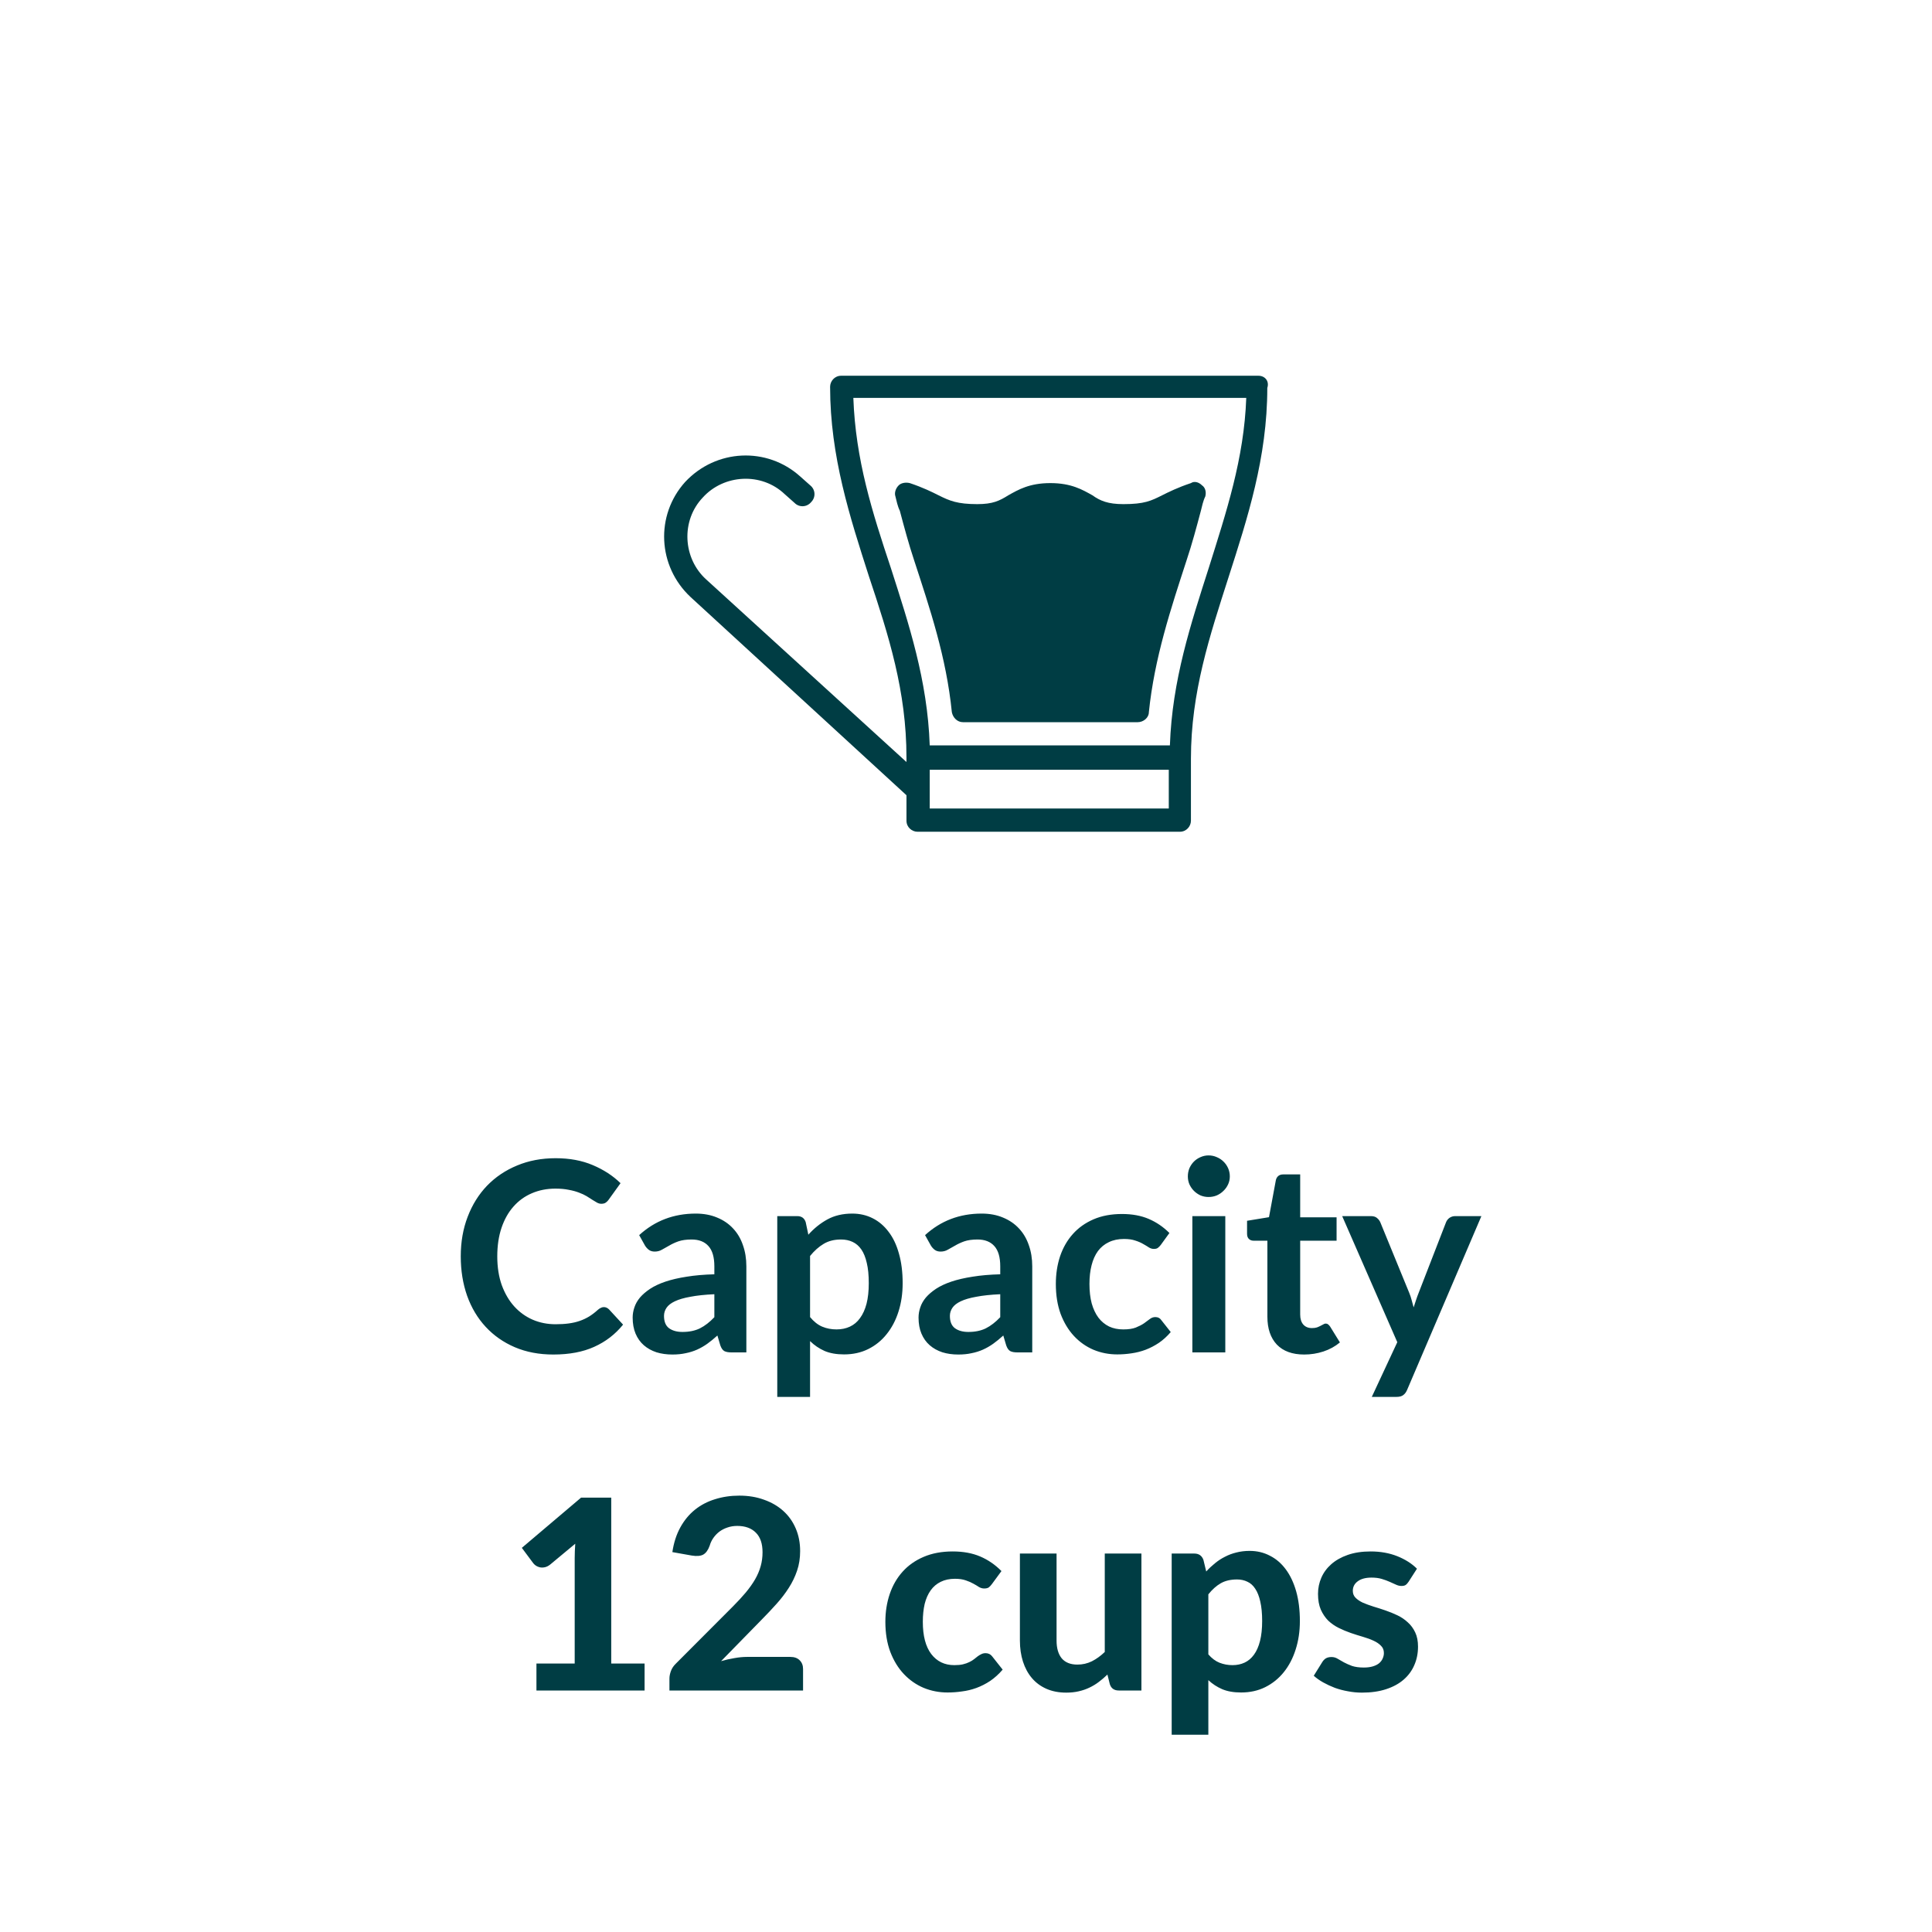
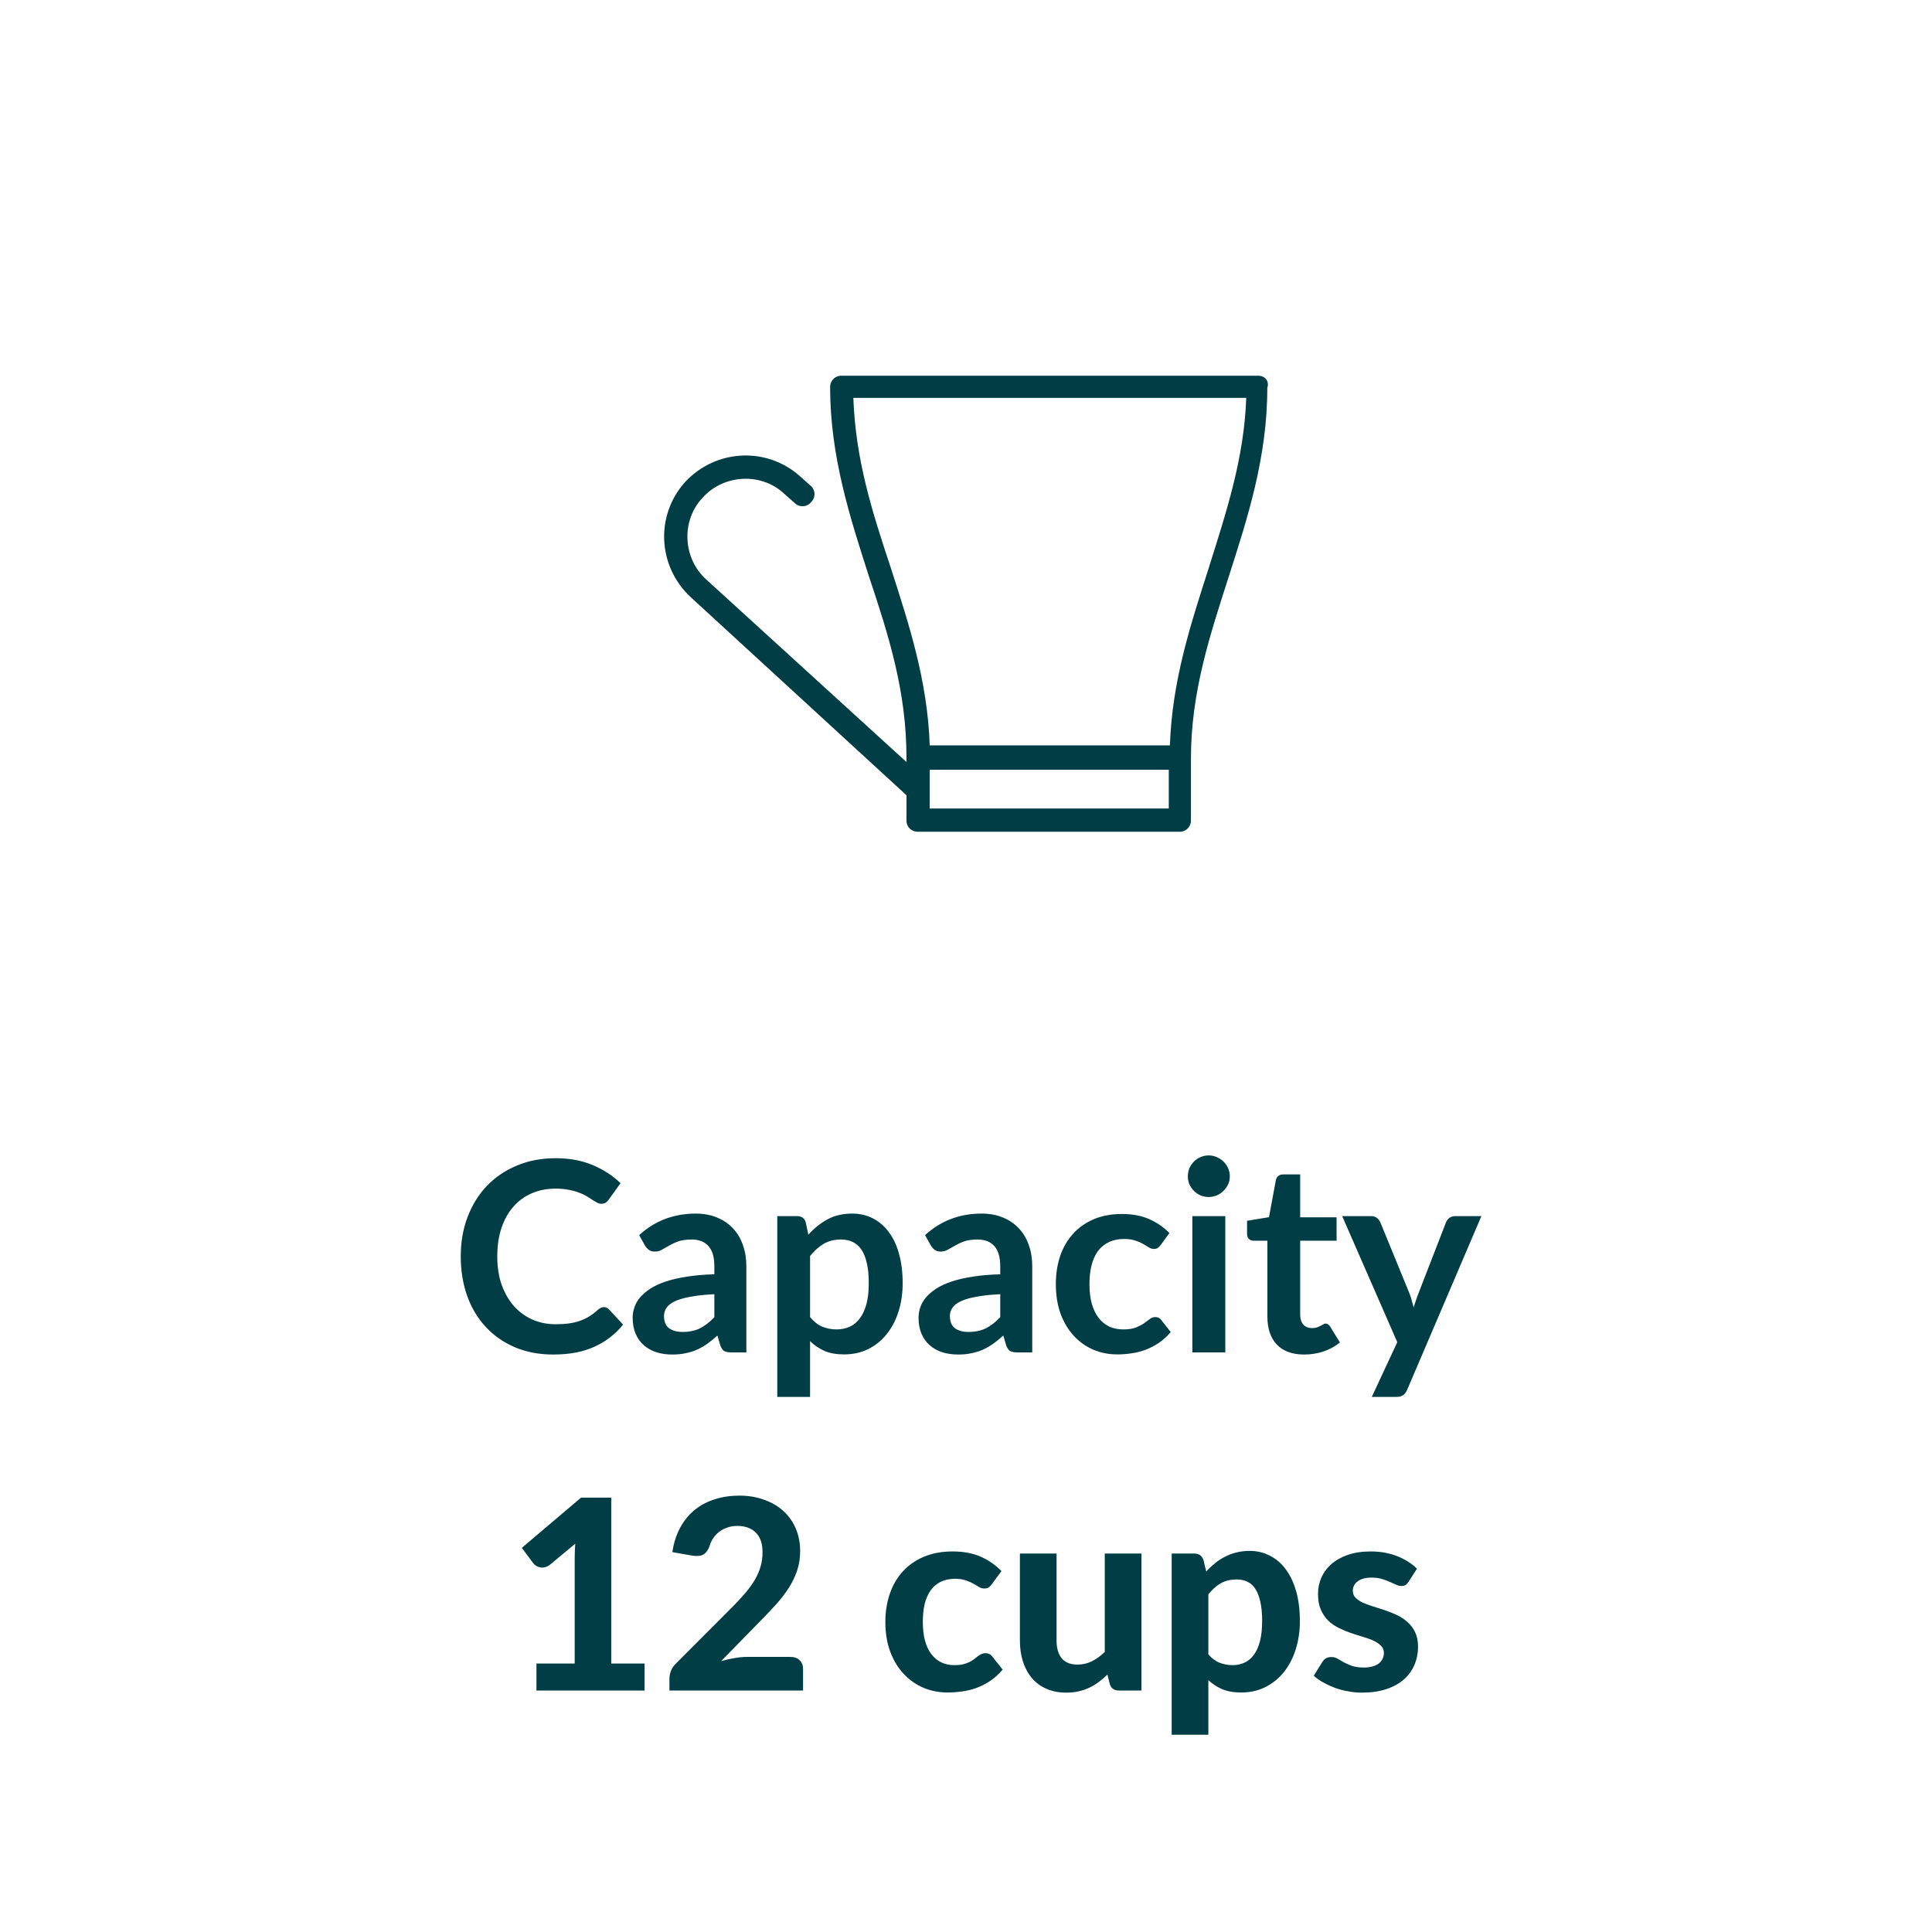
<svg xmlns="http://www.w3.org/2000/svg" height="100%" viewBox="0 0 80 80" fill="none" class=" X2994e0e94f8a8c429c9220cb16cc3ad0">
  <path d="M52.109 15.559H49.451C49.176 15.559 48.993 15.788 48.993 16.017C48.993 16.292 49.222 16.475 49.451 16.475H51.605C51.514 18.996 50.78 21.196 50.047 23.533C49.314 25.825 48.535 28.162 48.443 30.866H38.498C38.406 28.162 37.627 25.825 36.893 23.533C36.114 21.196 35.427 19.042 35.335 16.475H50.597C50.872 16.475 51.055 16.246 51.055 16.017C51.055 15.742 50.826 15.559 50.597 15.559H34.831C34.556 15.559 34.373 15.788 34.373 16.017C34.373 18.904 35.198 21.425 35.977 23.854C36.802 26.329 37.535 28.621 37.535 31.371V31.554L29.24 23.992C28.277 23.121 28.185 21.563 29.102 20.6C29.973 19.638 31.531 19.546 32.494 20.463L32.906 20.829C33.089 21.013 33.41 21.013 33.594 20.784C33.777 20.6 33.777 20.279 33.548 20.096L33.135 19.729C31.76 18.492 29.652 18.584 28.369 19.959C27.131 21.334 27.223 23.442 28.598 24.725L37.535 32.929V33.983C37.535 34.258 37.764 34.441 37.993 34.441H48.855C49.13 34.441 49.314 34.212 49.314 33.983V31.416C49.314 28.666 50.093 26.329 50.872 23.9C51.651 21.471 52.476 18.95 52.476 16.063C52.568 15.788 52.385 15.559 52.109 15.559ZM38.498 33.479V31.875H48.397V33.479H38.498Z" fill="#003D44" />
-   <path d="M45.235 20.509C44.822 20.279 44.364 20.004 43.493 20.004C42.622 20.004 42.164 20.279 41.752 20.509C41.385 20.738 41.11 20.875 40.468 20.875C39.643 20.875 39.322 20.738 38.864 20.509C38.589 20.371 38.222 20.188 37.673 20.004C37.489 19.959 37.306 20.004 37.214 20.096C37.077 20.233 37.031 20.417 37.077 20.554C37.123 20.738 37.168 20.967 37.26 21.15C37.443 21.838 37.627 22.525 37.856 23.213C38.498 25.183 39.185 27.2 39.414 29.491C39.46 29.721 39.643 29.904 39.873 29.904H47.114C47.343 29.904 47.572 29.721 47.572 29.491C47.801 27.246 48.489 25.183 49.13 23.213C49.36 22.525 49.543 21.838 49.726 21.15C49.772 20.967 49.818 20.738 49.91 20.554C49.955 20.371 49.91 20.188 49.772 20.096C49.635 19.959 49.451 19.913 49.314 20.004C48.764 20.188 48.397 20.371 48.122 20.509C47.664 20.738 47.389 20.875 46.518 20.875C45.876 20.875 45.556 20.738 45.235 20.509Z" fill="#003D44" />
  <path d="M25.002 54.124C25.083 54.124 25.154 54.156 25.217 54.218L25.8 54.85C25.477 55.25 25.079 55.556 24.606 55.769C24.137 55.982 23.572 56.088 22.912 56.088C22.322 56.088 21.79 55.987 21.317 55.785C20.848 55.584 20.446 55.303 20.113 54.944C19.779 54.585 19.522 54.156 19.343 53.657C19.167 53.158 19.079 52.614 19.079 52.023C19.079 51.426 19.174 50.88 19.365 50.385C19.555 49.886 19.823 49.457 20.168 49.097C20.516 48.738 20.93 48.459 21.411 48.261C21.891 48.06 22.423 47.959 23.006 47.959C23.585 47.959 24.098 48.054 24.546 48.245C24.997 48.436 25.38 48.685 25.695 48.993L25.2 49.681C25.171 49.724 25.132 49.763 25.085 49.796C25.041 49.829 24.978 49.846 24.898 49.846C24.843 49.846 24.786 49.831 24.727 49.801C24.669 49.769 24.604 49.73 24.535 49.686C24.465 49.638 24.384 49.587 24.293 49.532C24.201 49.477 24.095 49.428 23.974 49.383C23.853 49.336 23.712 49.297 23.55 49.268C23.393 49.235 23.209 49.218 23 49.218C22.645 49.218 22.318 49.283 22.021 49.411C21.728 49.536 21.475 49.719 21.262 49.961C21.05 50.199 20.885 50.493 20.767 50.841C20.65 51.186 20.591 51.58 20.591 52.023C20.591 52.471 20.654 52.869 20.778 53.217C20.907 53.565 21.079 53.859 21.295 54.097C21.512 54.335 21.766 54.519 22.06 54.647C22.353 54.772 22.668 54.834 23.006 54.834C23.207 54.834 23.389 54.823 23.55 54.801C23.715 54.779 23.866 54.744 24.001 54.697C24.141 54.649 24.271 54.588 24.392 54.515C24.516 54.438 24.639 54.344 24.76 54.234C24.797 54.202 24.835 54.176 24.876 54.157C24.916 54.136 24.958 54.124 25.002 54.124ZM29.58 53.591C29.187 53.609 28.857 53.644 28.59 53.696C28.322 53.743 28.108 53.806 27.946 53.883C27.785 53.959 27.669 54.049 27.6 54.152C27.53 54.255 27.495 54.367 27.495 54.487C27.495 54.726 27.565 54.896 27.704 54.999C27.847 55.102 28.032 55.153 28.26 55.153C28.538 55.153 28.779 55.103 28.98 55.005C29.186 54.902 29.385 54.748 29.58 54.542V53.591ZM26.467 51.144C27.116 50.55 27.897 50.252 28.81 50.252C29.14 50.252 29.435 50.307 29.695 50.417C29.956 50.524 30.176 50.674 30.355 50.868C30.535 51.059 30.671 51.288 30.762 51.556C30.858 51.824 30.905 52.117 30.905 52.436V56H30.289C30.161 56 30.062 55.982 29.992 55.945C29.923 55.905 29.868 55.826 29.827 55.709L29.706 55.301C29.563 55.43 29.424 55.544 29.288 55.642C29.153 55.738 29.011 55.819 28.865 55.885C28.718 55.95 28.56 56 28.392 56.033C28.227 56.07 28.043 56.088 27.842 56.088C27.603 56.088 27.383 56.057 27.182 55.995C26.98 55.928 26.806 55.831 26.659 55.703C26.513 55.575 26.399 55.415 26.318 55.224C26.238 55.034 26.197 54.812 26.197 54.559C26.197 54.416 26.221 54.275 26.269 54.136C26.316 53.992 26.393 53.857 26.5 53.728C26.61 53.6 26.751 53.479 26.923 53.365C27.096 53.252 27.306 53.153 27.556 53.069C27.809 52.984 28.102 52.916 28.436 52.865C28.769 52.81 29.151 52.777 29.58 52.766V52.436C29.58 52.058 29.499 51.78 29.338 51.6C29.176 51.417 28.944 51.325 28.639 51.325C28.419 51.325 28.236 51.351 28.089 51.402C27.946 51.453 27.82 51.512 27.71 51.578C27.6 51.64 27.499 51.697 27.407 51.748C27.319 51.8 27.22 51.825 27.11 51.825C27.015 51.825 26.934 51.802 26.868 51.754C26.802 51.703 26.749 51.644 26.709 51.578L26.467 51.144ZM33.543 54.537C33.697 54.724 33.864 54.856 34.044 54.933C34.227 55.01 34.425 55.048 34.638 55.048C34.843 55.048 35.028 55.01 35.193 54.933C35.358 54.856 35.498 54.739 35.611 54.581C35.728 54.423 35.818 54.225 35.881 53.987C35.943 53.745 35.974 53.461 35.974 53.135C35.974 52.804 35.947 52.526 35.892 52.298C35.84 52.068 35.765 51.88 35.666 51.737C35.567 51.594 35.446 51.49 35.303 51.424C35.164 51.358 35.004 51.325 34.825 51.325C34.542 51.325 34.302 51.386 34.104 51.507C33.906 51.624 33.719 51.791 33.543 52.007V54.537ZM33.472 51.127C33.703 50.867 33.965 50.656 34.258 50.495C34.551 50.333 34.896 50.252 35.292 50.252C35.6 50.252 35.881 50.317 36.134 50.445C36.39 50.573 36.61 50.76 36.794 51.006C36.981 51.248 37.124 51.549 37.223 51.908C37.325 52.264 37.377 52.672 37.377 53.135C37.377 53.556 37.32 53.947 37.206 54.306C37.093 54.665 36.929 54.977 36.717 55.241C36.508 55.505 36.253 55.712 35.952 55.862C35.655 56.009 35.322 56.083 34.951 56.083C34.636 56.083 34.366 56.035 34.143 55.94C33.919 55.84 33.719 55.705 33.543 55.532V57.843H32.185V50.357H33.015C33.191 50.357 33.307 50.44 33.362 50.605L33.472 51.127ZM41.418 53.591C41.025 53.609 40.695 53.644 40.428 53.696C40.16 53.743 39.946 53.806 39.784 53.883C39.623 53.959 39.507 54.049 39.438 54.152C39.368 54.255 39.333 54.367 39.333 54.487C39.333 54.726 39.403 54.896 39.542 54.999C39.685 55.102 39.87 55.153 40.098 55.153C40.376 55.153 40.617 55.103 40.818 55.005C41.023 54.902 41.223 54.748 41.418 54.542V53.591ZM38.305 51.144C38.954 50.55 39.735 50.252 40.648 50.252C40.978 50.252 41.273 50.307 41.533 50.417C41.794 50.524 42.014 50.674 42.193 50.868C42.373 51.059 42.508 51.288 42.6 51.556C42.696 51.824 42.743 52.117 42.743 52.436V56H42.127C41.999 56 41.9 55.982 41.83 55.945C41.761 55.905 41.706 55.826 41.665 55.709L41.544 55.301C41.401 55.43 41.262 55.544 41.126 55.642C40.99 55.738 40.849 55.819 40.703 55.885C40.556 55.95 40.398 56 40.23 56.033C40.065 56.07 39.881 56.088 39.68 56.088C39.441 56.088 39.221 56.057 39.02 55.995C38.818 55.928 38.644 55.831 38.497 55.703C38.35 55.575 38.237 55.415 38.156 55.224C38.075 55.034 38.035 54.812 38.035 54.559C38.035 54.416 38.059 54.275 38.107 54.136C38.154 53.992 38.231 53.857 38.338 53.728C38.448 53.6 38.589 53.479 38.761 53.365C38.934 53.252 39.144 53.153 39.394 53.069C39.647 52.984 39.94 52.916 40.274 52.865C40.607 52.81 40.989 52.777 41.418 52.766V52.436C41.418 52.058 41.337 51.78 41.176 51.6C41.014 51.417 40.782 51.325 40.477 51.325C40.257 51.325 40.074 51.351 39.927 51.402C39.784 51.453 39.658 51.512 39.548 51.578C39.438 51.64 39.337 51.697 39.245 51.748C39.157 51.8 39.058 51.825 38.948 51.825C38.853 51.825 38.772 51.802 38.706 51.754C38.64 51.703 38.587 51.644 38.547 51.578L38.305 51.144ZM48.065 51.55C48.025 51.602 47.984 51.642 47.944 51.672C47.907 51.701 47.852 51.715 47.779 51.715C47.709 51.715 47.642 51.695 47.576 51.655C47.51 51.611 47.431 51.563 47.339 51.512C47.247 51.457 47.137 51.409 47.009 51.369C46.884 51.325 46.729 51.303 46.542 51.303C46.303 51.303 46.094 51.347 45.915 51.435C45.735 51.519 45.585 51.642 45.464 51.803C45.346 51.965 45.258 52.161 45.2 52.392C45.141 52.619 45.112 52.878 45.112 53.167C45.112 53.468 45.143 53.736 45.205 53.971C45.271 54.205 45.365 54.403 45.486 54.565C45.607 54.722 45.753 54.843 45.926 54.928C46.098 55.008 46.292 55.048 46.509 55.048C46.725 55.048 46.899 55.023 47.031 54.971C47.167 54.916 47.28 54.858 47.372 54.795C47.464 54.73 47.543 54.671 47.609 54.62C47.678 54.565 47.755 54.537 47.84 54.537C47.95 54.537 48.032 54.579 48.087 54.663L48.478 55.158C48.327 55.334 48.164 55.483 47.988 55.604C47.812 55.721 47.629 55.817 47.438 55.89C47.251 55.96 47.057 56.009 46.855 56.038C46.657 56.068 46.459 56.083 46.261 56.083C45.913 56.083 45.585 56.018 45.277 55.89C44.969 55.758 44.699 55.567 44.468 55.318C44.237 55.069 44.054 54.764 43.918 54.405C43.786 54.042 43.72 53.63 43.72 53.167C43.72 52.753 43.779 52.37 43.896 52.018C44.017 51.662 44.193 51.356 44.424 51.099C44.655 50.839 44.941 50.636 45.282 50.489C45.623 50.342 46.015 50.269 46.459 50.269C46.881 50.269 47.249 50.337 47.565 50.472C47.884 50.608 48.17 50.803 48.423 51.056L48.065 51.55ZM50.737 50.357V56H49.373V50.357H50.737ZM50.924 48.712C50.924 48.83 50.9 48.94 50.853 49.042C50.805 49.145 50.741 49.235 50.66 49.312C50.583 49.389 50.492 49.451 50.385 49.499C50.279 49.543 50.165 49.565 50.044 49.565C49.927 49.565 49.815 49.543 49.709 49.499C49.606 49.451 49.516 49.389 49.439 49.312C49.362 49.235 49.3 49.145 49.252 49.042C49.208 48.94 49.186 48.83 49.186 48.712C49.186 48.592 49.208 48.478 49.252 48.371C49.3 48.265 49.362 48.173 49.439 48.096C49.516 48.02 49.606 47.959 49.709 47.915C49.815 47.867 49.927 47.843 50.044 47.843C50.165 47.843 50.279 47.867 50.385 47.915C50.492 47.959 50.583 48.02 50.66 48.096C50.741 48.173 50.805 48.265 50.853 48.371C50.9 48.478 50.924 48.592 50.924 48.712ZM54.003 56.088C53.512 56.088 53.134 55.95 52.87 55.675C52.61 55.397 52.48 55.014 52.48 54.526V51.374H51.902C51.829 51.374 51.767 51.351 51.715 51.303C51.664 51.255 51.638 51.184 51.638 51.089V50.55L52.546 50.401L52.832 48.861C52.85 48.788 52.885 48.731 52.936 48.691C52.987 48.65 53.053 48.63 53.134 48.63H53.838V50.407H55.345V51.374H53.838V54.432C53.838 54.608 53.88 54.746 53.965 54.845C54.053 54.944 54.172 54.993 54.322 54.993C54.407 54.993 54.476 54.984 54.531 54.966C54.59 54.944 54.639 54.922 54.68 54.9C54.724 54.878 54.762 54.858 54.795 54.84C54.828 54.818 54.861 54.806 54.894 54.806C54.934 54.806 54.968 54.818 54.993 54.84C55.019 54.858 55.046 54.887 55.076 54.928L55.483 55.587C55.285 55.752 55.057 55.877 54.801 55.962C54.544 56.046 54.278 56.088 54.003 56.088ZM61.341 50.357L58.266 57.551C58.226 57.646 58.173 57.718 58.107 57.766C58.045 57.817 57.947 57.843 57.815 57.843H56.803L57.859 55.577L55.577 50.357H56.77C56.877 50.357 56.959 50.383 57.018 50.434C57.08 50.485 57.126 50.544 57.155 50.61L58.354 53.536C58.395 53.635 58.428 53.734 58.453 53.833C58.483 53.932 58.51 54.033 58.536 54.136C58.569 54.033 58.602 53.932 58.635 53.833C58.668 53.73 58.705 53.63 58.745 53.531L59.878 50.61C59.907 50.537 59.955 50.476 60.021 50.428C60.091 50.381 60.168 50.357 60.252 50.357H61.341ZM26.691 68.883V70H22.213V68.883H23.797V64.516C23.797 64.421 23.799 64.324 23.803 64.225C23.807 64.126 23.812 64.025 23.82 63.922L22.774 64.791C22.701 64.847 22.63 64.881 22.56 64.896C22.49 64.911 22.424 64.912 22.362 64.901C22.3 64.887 22.245 64.865 22.197 64.835C22.149 64.802 22.113 64.769 22.087 64.737L21.608 64.093L24.061 62.014H25.31V68.883H26.691ZM32.725 68.609C32.89 68.609 33.018 68.654 33.11 68.746C33.205 68.838 33.253 68.959 33.253 69.109V70H27.72V69.505C27.72 69.41 27.74 69.307 27.78 69.197C27.821 69.083 27.889 68.981 27.984 68.889L30.349 66.519C30.55 66.317 30.728 66.124 30.882 65.941C31.036 65.754 31.165 65.573 31.267 65.397C31.37 65.217 31.447 65.035 31.498 64.852C31.55 64.669 31.575 64.476 31.575 64.275C31.575 63.919 31.484 63.649 31.3 63.466C31.117 63.279 30.858 63.185 30.525 63.185C30.378 63.185 30.242 63.208 30.118 63.252C29.997 63.292 29.887 63.349 29.788 63.422C29.692 63.495 29.61 63.581 29.54 63.681C29.471 63.779 29.419 63.888 29.386 64.005C29.32 64.188 29.23 64.311 29.117 64.374C29.007 64.432 28.849 64.445 28.644 64.412L27.841 64.269C27.899 63.88 28.009 63.539 28.171 63.246C28.332 62.953 28.534 62.709 28.776 62.514C29.018 62.32 29.295 62.175 29.606 62.08C29.918 61.981 30.253 61.931 30.613 61.931C30.991 61.931 31.333 61.988 31.641 62.102C31.953 62.212 32.219 62.368 32.439 62.569C32.659 62.767 32.829 63.008 32.95 63.29C33.071 63.572 33.132 63.884 33.132 64.225C33.132 64.518 33.09 64.79 33.005 65.039C32.921 65.288 32.806 65.527 32.659 65.754C32.516 65.978 32.349 66.196 32.158 66.409C31.968 66.621 31.766 66.836 31.553 67.052L29.859 68.784C30.046 68.73 30.232 68.687 30.415 68.658C30.598 68.625 30.77 68.609 30.932 68.609H32.725ZM41.072 65.594C41.029 65.653 40.984 65.699 40.941 65.732C40.897 65.761 40.834 65.776 40.754 65.776C40.68 65.776 40.609 65.756 40.539 65.716C40.473 65.671 40.396 65.626 40.308 65.578C40.22 65.527 40.115 65.481 39.995 65.441C39.873 65.397 39.723 65.374 39.544 65.374C39.316 65.374 39.118 65.417 38.95 65.501C38.785 65.582 38.647 65.699 38.537 65.853C38.427 66.007 38.344 66.194 38.289 66.414C38.238 66.634 38.212 66.882 38.212 67.156C38.212 67.736 38.328 68.18 38.559 68.487C38.794 68.796 39.113 68.95 39.516 68.95C39.655 68.95 39.775 68.939 39.873 68.916C39.976 68.891 40.064 68.86 40.138 68.823C40.215 68.786 40.281 68.746 40.336 68.702C40.391 68.658 40.442 68.618 40.489 68.581C40.541 68.544 40.59 68.515 40.638 68.493C40.689 68.467 40.746 68.454 40.809 68.454C40.926 68.454 41.017 68.499 41.084 68.587L41.518 69.136C41.357 69.323 41.184 69.479 41.001 69.604C40.818 69.725 40.627 69.822 40.429 69.895C40.235 69.965 40.037 70.013 39.835 70.038C39.633 70.068 39.434 70.082 39.236 70.082C38.887 70.082 38.557 70.018 38.245 69.89C37.934 69.758 37.661 69.567 37.426 69.318C37.191 69.069 37.004 68.763 36.865 68.4C36.729 68.037 36.661 67.622 36.661 67.156C36.661 66.742 36.722 66.357 36.843 66.001C36.964 65.646 37.142 65.338 37.377 65.078C37.611 64.817 37.901 64.614 38.245 64.467C38.594 64.317 38.995 64.242 39.45 64.242C39.883 64.242 40.262 64.311 40.589 64.451C40.915 64.59 41.208 64.791 41.468 65.055L41.072 65.594ZM47.264 64.329V70H46.329C46.135 70 46.01 69.912 45.955 69.736L45.856 69.34C45.742 69.45 45.625 69.551 45.504 69.642C45.383 69.734 45.253 69.813 45.114 69.879C44.978 69.945 44.83 69.996 44.668 70.033C44.511 70.07 44.338 70.088 44.151 70.088C43.843 70.088 43.568 70.035 43.326 69.928C43.088 69.822 42.888 69.674 42.727 69.483C42.565 69.292 42.443 69.065 42.358 68.801C42.274 68.537 42.232 68.247 42.232 67.932V64.329H43.75V67.932C43.75 68.247 43.821 68.493 43.964 68.669C44.111 68.841 44.327 68.927 44.613 68.927C44.826 68.927 45.026 68.882 45.213 68.79C45.4 68.695 45.578 68.566 45.746 68.405V64.329H47.264ZM50.035 68.504C50.178 68.669 50.332 68.784 50.497 68.85C50.666 68.916 50.846 68.95 51.036 68.95C51.219 68.95 51.386 68.915 51.537 68.845C51.687 68.775 51.815 68.667 51.922 68.52C52.032 68.37 52.116 68.18 52.175 67.948C52.233 67.718 52.263 67.442 52.263 67.124C52.263 66.808 52.237 66.54 52.186 66.32C52.138 66.1 52.068 65.923 51.977 65.787C51.889 65.651 51.781 65.554 51.652 65.496C51.524 65.433 51.381 65.402 51.223 65.402C50.956 65.402 50.73 65.455 50.547 65.561C50.367 65.664 50.197 65.816 50.035 66.018V68.504ZM49.947 65.072C50.061 64.947 50.182 64.834 50.31 64.731C50.438 64.625 50.576 64.535 50.723 64.462C50.869 64.385 51.027 64.326 51.196 64.285C51.364 64.242 51.548 64.219 51.746 64.219C52.05 64.219 52.329 64.285 52.582 64.418C52.838 64.546 53.058 64.735 53.242 64.984C53.425 65.23 53.568 65.532 53.671 65.891C53.773 66.251 53.825 66.662 53.825 67.124C53.825 67.549 53.766 67.943 53.649 68.306C53.535 68.665 53.372 68.977 53.159 69.241C52.947 69.505 52.69 69.712 52.389 69.862C52.092 70.009 51.76 70.082 51.394 70.082C51.086 70.082 50.824 70.037 50.607 69.945C50.395 69.853 50.204 69.729 50.035 69.571V71.832H48.517V64.329H49.452C49.643 64.329 49.769 64.418 49.832 64.594L49.947 65.072ZM58.327 65.496C58.286 65.558 58.244 65.604 58.2 65.633C58.16 65.659 58.103 65.671 58.03 65.671C57.956 65.671 57.881 65.653 57.804 65.617C57.727 65.58 57.641 65.541 57.546 65.501C57.45 65.457 57.34 65.417 57.216 65.38C57.095 65.343 56.954 65.325 56.792 65.325C56.547 65.325 56.356 65.376 56.22 65.479C56.085 65.578 56.017 65.71 56.017 65.875C56.017 65.989 56.055 66.084 56.132 66.161C56.209 66.238 56.31 66.306 56.435 66.365C56.563 66.419 56.708 66.473 56.869 66.524C57.031 66.572 57.196 66.625 57.364 66.683C57.537 66.742 57.703 66.81 57.865 66.887C58.026 66.964 58.169 67.061 58.294 67.178C58.422 67.292 58.525 67.431 58.602 67.597C58.679 67.758 58.717 67.954 58.717 68.185C58.717 68.46 58.666 68.715 58.563 68.95C58.464 69.18 58.318 69.38 58.123 69.549C57.929 69.718 57.687 69.85 57.397 69.945C57.108 70.04 56.774 70.088 56.396 70.088C56.202 70.088 56.01 70.07 55.819 70.033C55.628 70 55.447 69.952 55.274 69.89C55.102 69.824 54.941 69.749 54.79 69.665C54.64 69.58 54.51 69.489 54.4 69.389L54.752 68.823C54.792 68.757 54.842 68.706 54.9 68.669C54.963 68.632 55.041 68.614 55.137 68.614C55.228 68.614 55.313 68.638 55.39 68.686C55.467 68.73 55.553 68.779 55.648 68.834C55.744 68.885 55.855 68.935 55.984 68.983C56.116 69.026 56.279 69.049 56.473 69.049C56.62 69.049 56.746 69.032 56.853 68.999C56.959 68.966 57.045 68.922 57.111 68.867C57.177 68.808 57.225 68.744 57.254 68.674C57.287 68.601 57.304 68.526 57.304 68.449C57.304 68.324 57.264 68.224 57.183 68.147C57.106 68.066 57.003 67.996 56.875 67.938C56.75 67.879 56.605 67.826 56.44 67.778C56.275 67.73 56.107 67.677 55.934 67.618C55.766 67.56 55.599 67.49 55.434 67.409C55.273 67.329 55.128 67.228 54.999 67.107C54.875 66.982 54.772 66.83 54.691 66.65C54.614 66.471 54.576 66.253 54.576 65.996C54.576 65.761 54.622 65.54 54.713 65.331C54.805 65.118 54.943 64.931 55.126 64.769C55.309 64.608 55.536 64.48 55.808 64.385C56.083 64.289 56.4 64.242 56.759 64.242C57.163 64.242 57.529 64.308 57.859 64.439C58.189 64.572 58.461 64.744 58.673 64.957L58.327 65.496Z" fill="#003D44" />
</svg>